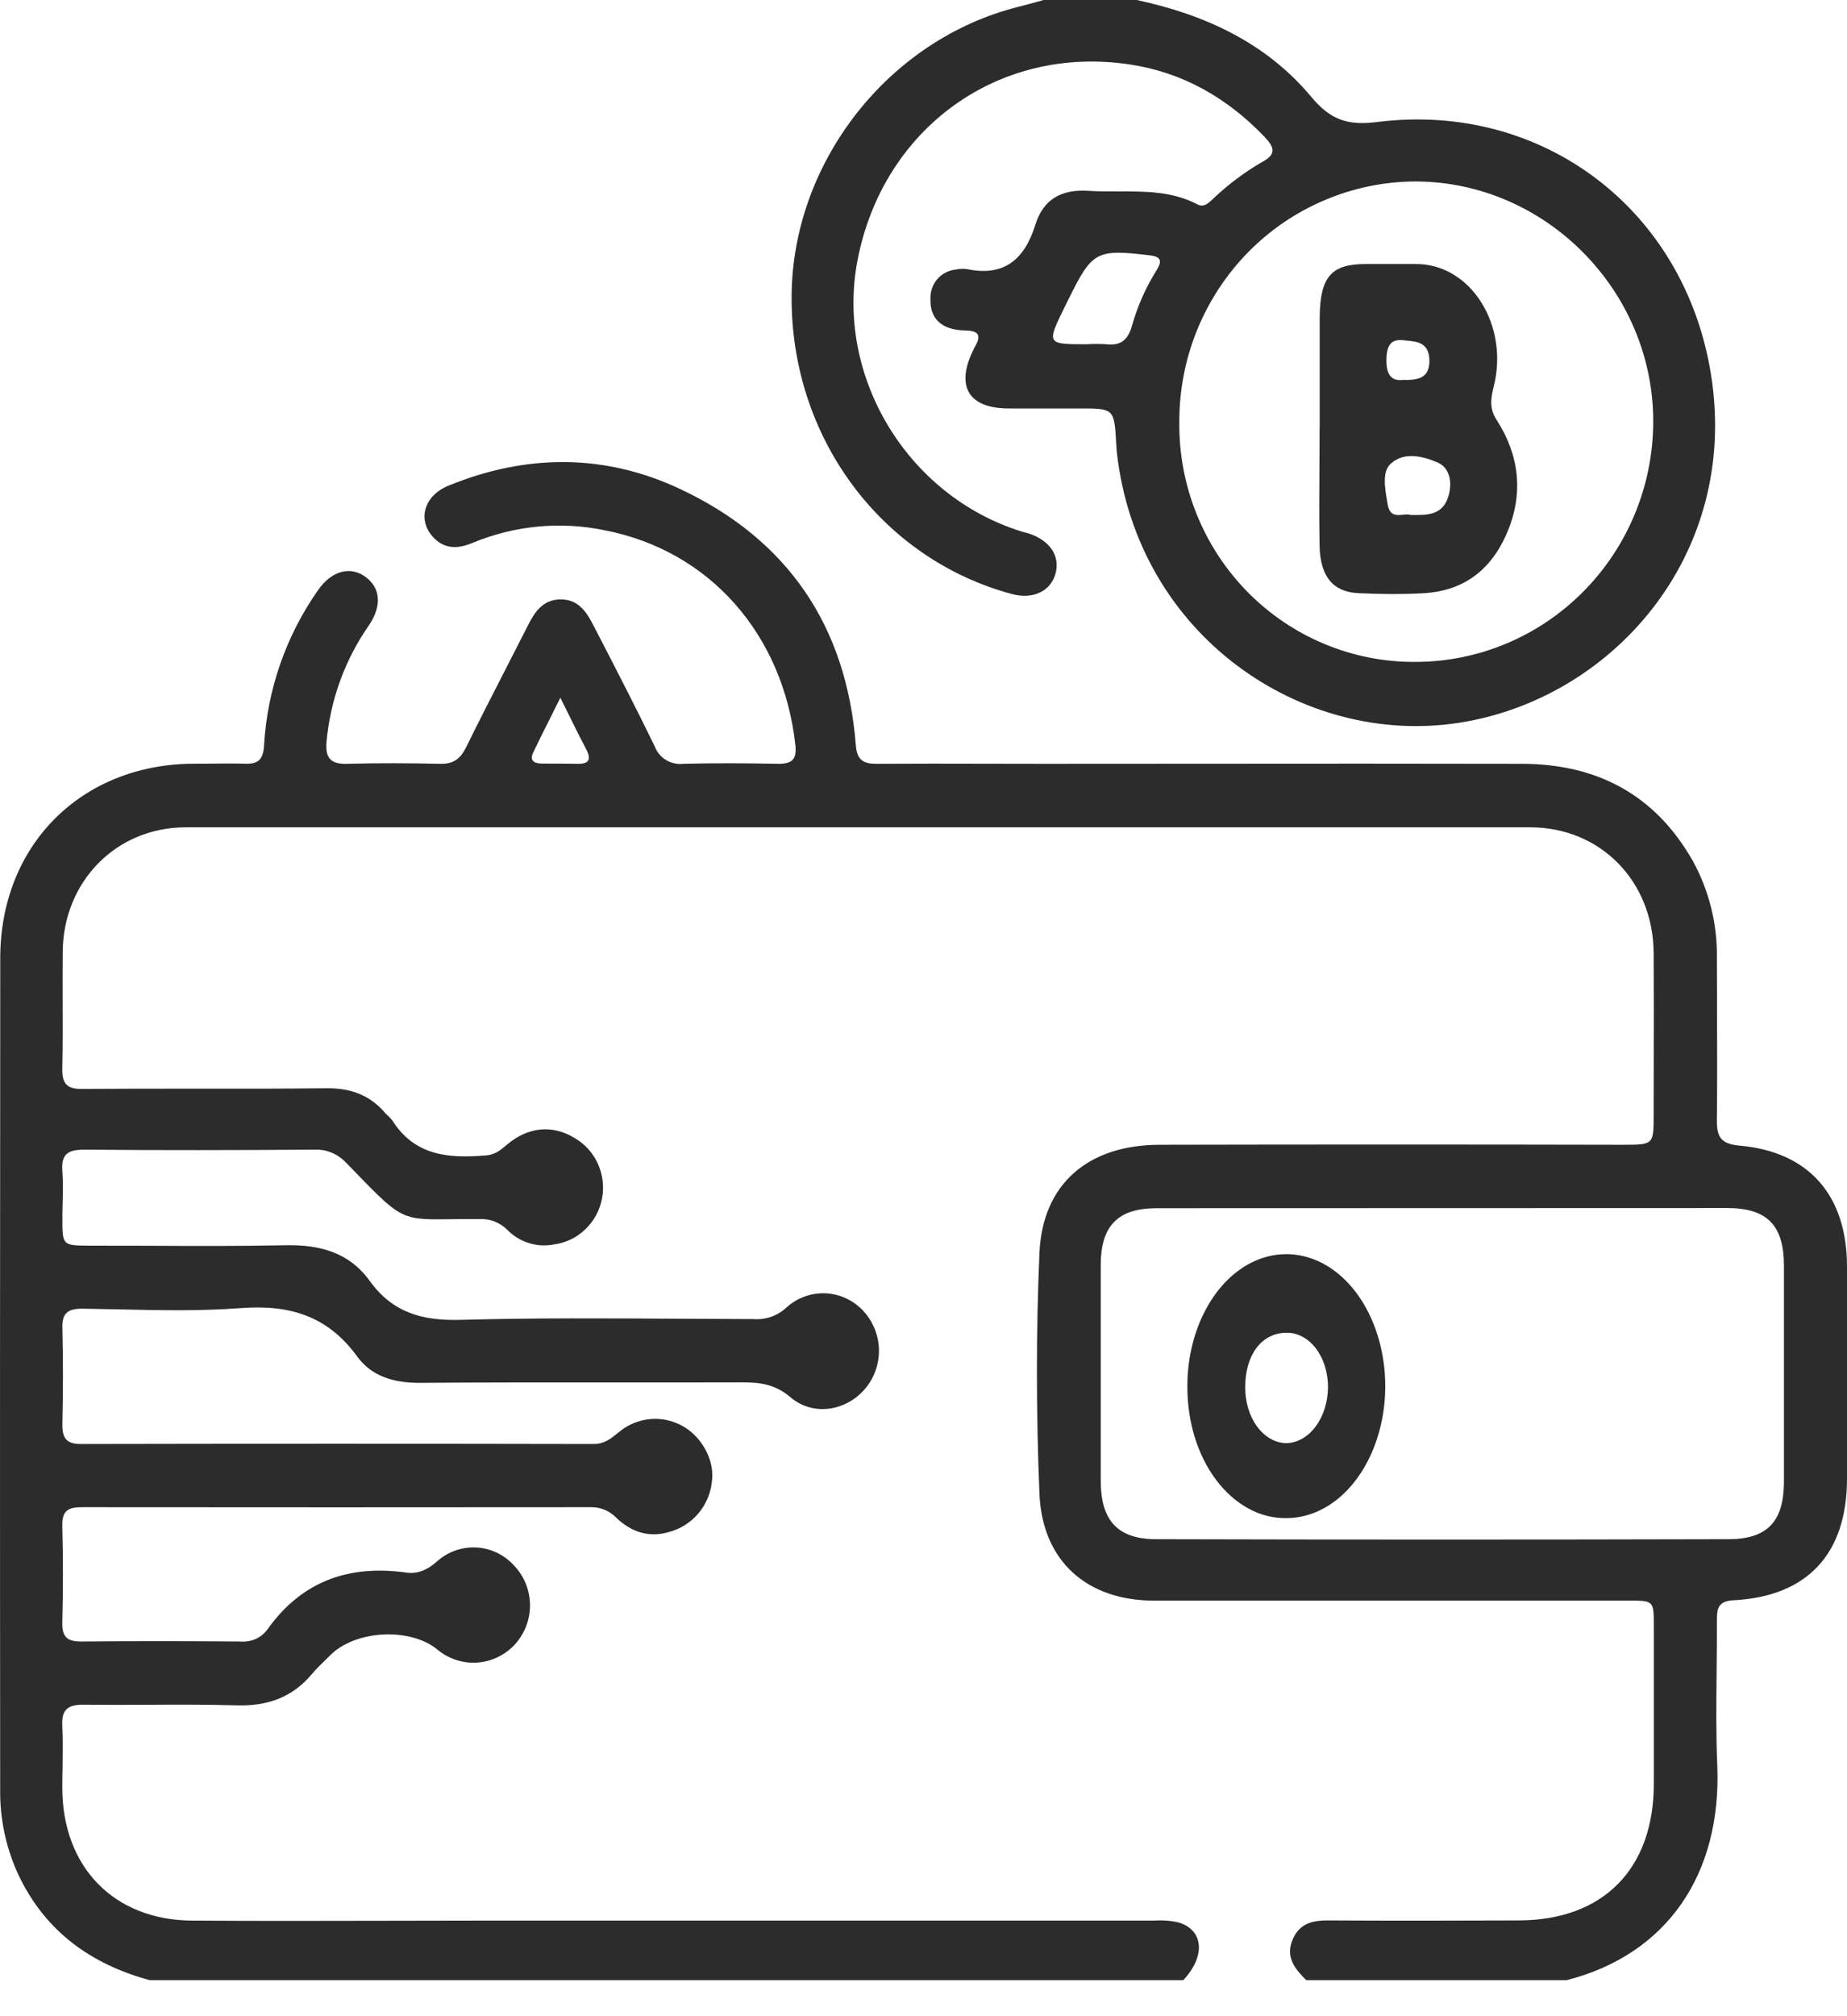
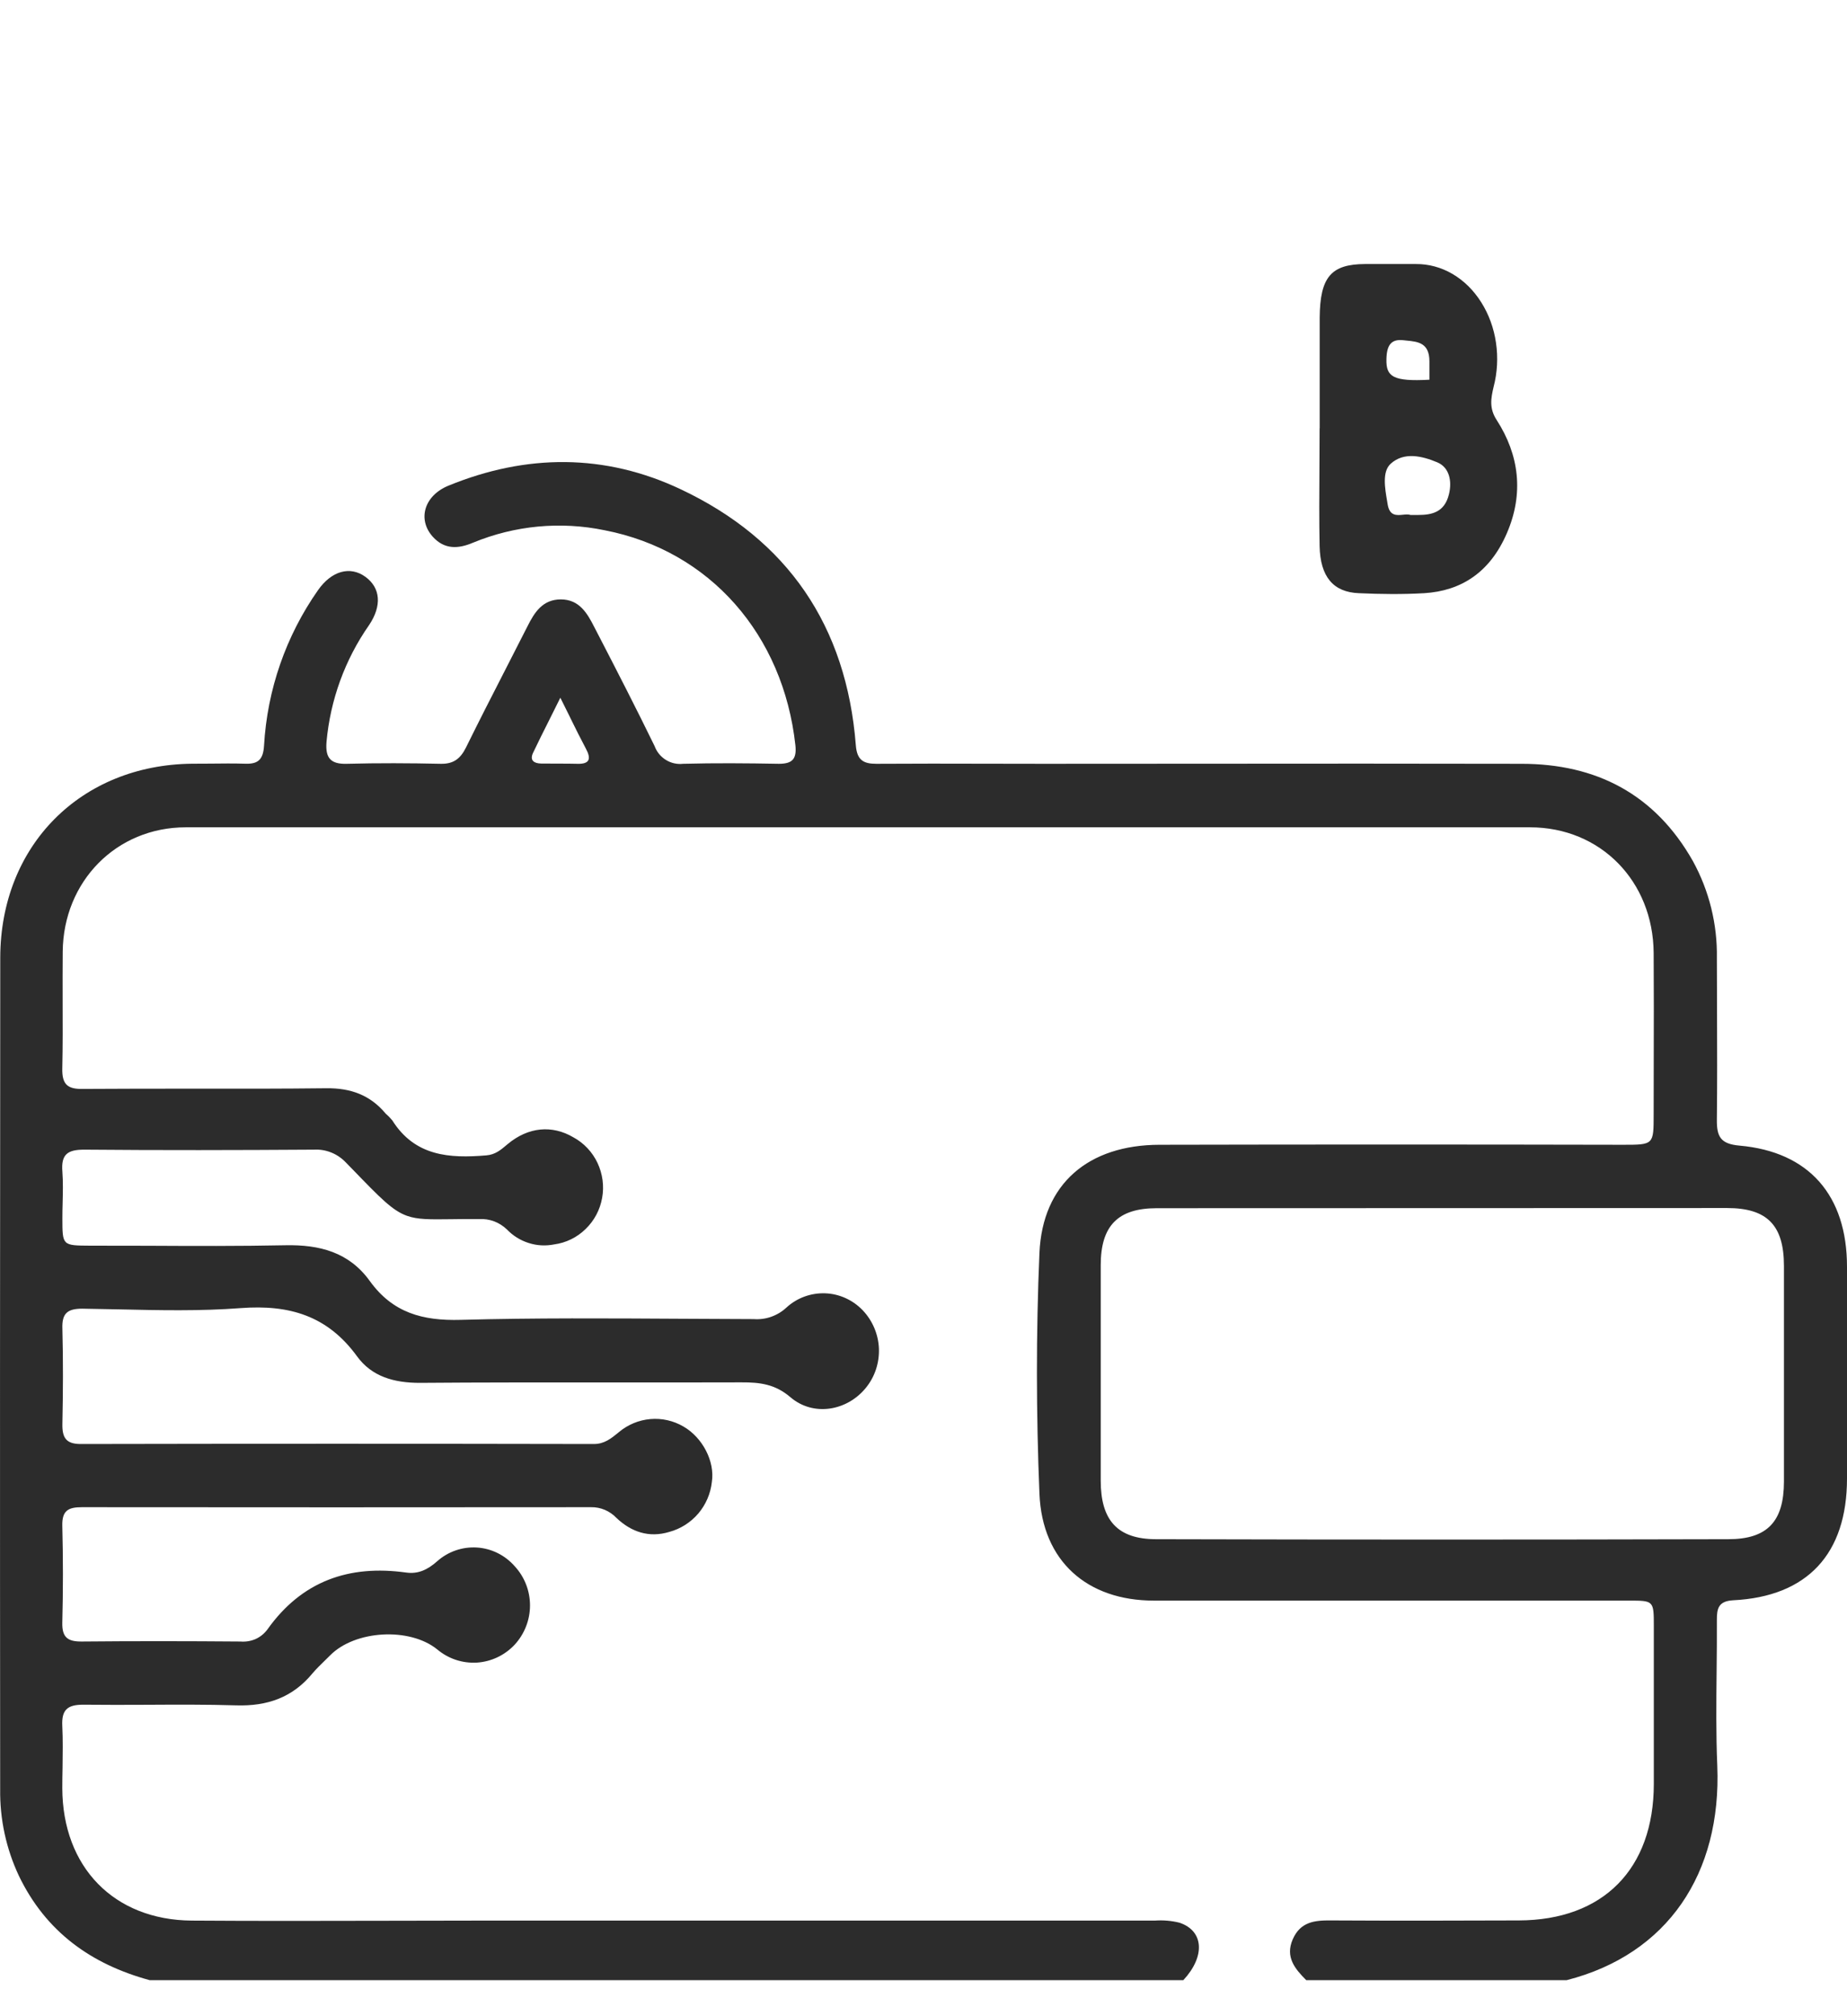
<svg xmlns="http://www.w3.org/2000/svg" width="22" height="24" viewBox="0 0 22 24" fill="none">
-   <path fill-rule="evenodd" clip-rule="evenodd" d="M15.719 3.781V5.099L15.718 5.096C15.718 5.252 15.717 5.408 15.716 5.564C15.714 5.876 15.712 6.188 15.718 6.5C15.726 6.865 15.88 7.049 16.185 7.061C16.445 7.073 16.705 7.076 16.965 7.061C17.4 7.034 17.746 6.818 17.949 6.346C18.153 5.874 18.095 5.415 17.828 5.001C17.738 4.863 17.757 4.747 17.791 4.604C17.835 4.435 17.845 4.255 17.819 4.08C17.794 3.906 17.733 3.74 17.643 3.598C17.553 3.455 17.436 3.34 17.301 3.261C17.166 3.182 17.017 3.142 16.866 3.143H16.258C15.855 3.145 15.723 3.298 15.719 3.781ZM16.889 6.13H16.802C16.776 6.121 16.744 6.124 16.712 6.127C16.635 6.135 16.554 6.142 16.53 6.011C16.528 5.997 16.526 5.983 16.523 5.969C16.496 5.812 16.461 5.615 16.564 5.521C16.722 5.376 16.938 5.427 17.121 5.504C17.261 5.563 17.299 5.724 17.258 5.886C17.205 6.1 17.053 6.13 16.889 6.13ZM17.026 4.301C17.024 4.503 16.887 4.523 16.732 4.523V4.52C16.59 4.544 16.51 4.482 16.514 4.279C16.517 4.105 16.572 4.034 16.716 4.05C16.729 4.051 16.741 4.053 16.754 4.054C16.888 4.067 17.026 4.08 17.026 4.301Z" fill="#2C2C2C" />
-   <path fill-rule="evenodd" clip-rule="evenodd" d="M15.62 1.154C15.077 0.505 14.347 0.173 13.539 0H12.431L12.359 0.02C12.281 0.041 12.203 0.063 12.123 0.083C10.582 0.472 9.442 1.928 9.429 3.517C9.415 5.196 10.487 6.649 12.052 7.071C12.306 7.14 12.516 7.035 12.572 6.829C12.628 6.623 12.513 6.442 12.27 6.356C12.25 6.349 12.231 6.344 12.211 6.339C12.193 6.334 12.176 6.33 12.159 6.324C10.803 5.897 9.949 4.478 10.214 3.098C10.518 1.524 11.896 0.529 13.462 0.768C14.091 0.863 14.621 1.168 15.062 1.629C15.173 1.746 15.214 1.833 15.034 1.928C14.827 2.048 14.634 2.192 14.46 2.356C14.453 2.363 14.445 2.37 14.438 2.377C14.389 2.423 14.337 2.472 14.261 2.432C13.962 2.276 13.644 2.278 13.327 2.279C13.208 2.279 13.089 2.28 12.972 2.272C12.649 2.25 12.429 2.365 12.332 2.676C12.204 3.087 11.962 3.295 11.521 3.204C11.475 3.197 11.428 3.199 11.383 3.209C11.297 3.218 11.219 3.259 11.162 3.325C11.107 3.391 11.078 3.476 11.083 3.563C11.077 3.792 11.214 3.926 11.486 3.933C11.647 3.936 11.701 3.979 11.609 4.134C11.601 4.148 11.594 4.163 11.587 4.179L11.579 4.196C11.388 4.608 11.547 4.858 12.003 4.862H12.855C13.062 4.862 13.166 4.862 13.222 4.914C13.278 4.967 13.284 5.075 13.296 5.291L13.297 5.293L13.298 5.312C13.299 5.337 13.3 5.362 13.303 5.386C13.55 7.568 15.508 8.885 17.364 8.606C19.193 8.331 20.725 6.616 20.38 4.458C20.065 2.485 18.364 1.207 16.407 1.452C16.05 1.497 15.847 1.427 15.62 1.154ZM14.253 6.119C14.113 5.772 14.043 5.4 14.047 5.024C14.046 4.649 14.117 4.278 14.258 3.931C14.399 3.584 14.606 3.268 14.867 3.002C15.129 2.736 15.439 2.525 15.782 2.381C16.124 2.236 16.491 2.161 16.862 2.16C18.411 2.164 19.697 3.462 19.692 5.026C19.689 5.783 19.389 6.508 18.859 7.042C18.329 7.577 17.611 7.878 16.862 7.879C16.491 7.882 16.123 7.81 15.779 7.667C15.436 7.525 15.124 7.314 14.862 7.049C14.6 6.783 14.393 6.467 14.253 6.119ZM13.177 4.098C13.101 4.093 13.024 4.093 12.948 4.098C12.708 4.098 12.587 4.098 12.553 4.043C12.518 3.988 12.573 3.876 12.683 3.651L12.725 3.567C13.009 2.988 13.06 2.964 13.692 3.039C13.832 3.055 13.844 3.107 13.777 3.216C13.649 3.419 13.551 3.64 13.485 3.871C13.438 4.043 13.353 4.119 13.177 4.098Z" fill="#2C2C2C" />
-   <path fill-rule="evenodd" clip-rule="evenodd" d="M15.319 18.071C15.164 18.073 15.011 18.034 14.869 17.956C14.726 17.878 14.596 17.763 14.487 17.618C14.377 17.473 14.291 17.301 14.232 17.111C14.173 16.921 14.143 16.717 14.143 16.511C14.141 16.2 14.209 15.895 14.338 15.635C14.466 15.375 14.65 15.172 14.865 15.051C15.081 14.931 15.318 14.898 15.547 14.958C15.777 15.017 15.987 15.166 16.153 15.386C16.318 15.606 16.431 15.886 16.477 16.192C16.523 16.497 16.5 16.814 16.41 17.101C16.321 17.389 16.169 17.635 15.975 17.808C15.781 17.98 15.552 18.072 15.319 18.071ZM14.832 16.512C14.831 16.687 14.881 16.855 14.973 16.98C15.064 17.105 15.189 17.176 15.32 17.179C15.452 17.176 15.577 17.106 15.67 16.982C15.763 16.858 15.816 16.691 15.818 16.516C15.819 16.43 15.806 16.344 15.781 16.264C15.757 16.184 15.72 16.112 15.674 16.051C15.627 15.99 15.573 15.943 15.512 15.911C15.452 15.879 15.387 15.863 15.323 15.865C15.029 15.865 14.832 16.126 14.832 16.512Z" fill="#2C2C2C" />
+   <path fill-rule="evenodd" clip-rule="evenodd" d="M15.719 3.781V5.099L15.718 5.096C15.718 5.252 15.717 5.408 15.716 5.564C15.714 5.876 15.712 6.188 15.718 6.5C15.726 6.865 15.88 7.049 16.185 7.061C16.445 7.073 16.705 7.076 16.965 7.061C17.4 7.034 17.746 6.818 17.949 6.346C18.153 5.874 18.095 5.415 17.828 5.001C17.738 4.863 17.757 4.747 17.791 4.604C17.835 4.435 17.845 4.255 17.819 4.08C17.794 3.906 17.733 3.74 17.643 3.598C17.553 3.455 17.436 3.34 17.301 3.261C17.166 3.182 17.017 3.142 16.866 3.143H16.258C15.855 3.145 15.723 3.298 15.719 3.781ZM16.889 6.13H16.802C16.776 6.121 16.744 6.124 16.712 6.127C16.635 6.135 16.554 6.142 16.53 6.011C16.528 5.997 16.526 5.983 16.523 5.969C16.496 5.812 16.461 5.615 16.564 5.521C16.722 5.376 16.938 5.427 17.121 5.504C17.261 5.563 17.299 5.724 17.258 5.886C17.205 6.1 17.053 6.13 16.889 6.13ZM17.026 4.301V4.52C16.59 4.544 16.51 4.482 16.514 4.279C16.517 4.105 16.572 4.034 16.716 4.05C16.729 4.051 16.741 4.053 16.754 4.054C16.888 4.067 17.026 4.08 17.026 4.301Z" fill="#2C2C2C" />
  <path fill-rule="evenodd" clip-rule="evenodd" d="M15.398 23.085C15.306 23.296 15.425 23.437 15.559 23.571H18.661C19.865 23.263 20.506 22.301 20.455 21.02C20.439 20.645 20.443 20.269 20.447 19.893C20.449 19.691 20.451 19.488 20.45 19.285C20.449 19.146 20.469 19.059 20.644 19.049C21.528 19.005 22 18.497 22 17.599V15.079C22 14.23 21.548 13.71 20.72 13.637C20.492 13.617 20.447 13.529 20.45 13.323C20.455 12.896 20.453 12.47 20.452 12.043C20.451 11.83 20.45 11.617 20.45 11.404C20.457 11.001 20.358 10.603 20.165 10.251C19.713 9.452 19.011 9.092 18.123 9.092C16.856 9.089 15.589 9.09 14.323 9.091C13.689 9.091 13.056 9.092 12.422 9.092C12.201 9.092 11.981 9.091 11.761 9.091C11.32 9.09 10.879 9.089 10.438 9.092C10.284 9.092 10.208 9.048 10.194 8.872C10.083 7.448 9.379 6.424 8.11 5.825C7.205 5.397 6.269 5.402 5.342 5.781C5.051 5.9 4.971 6.184 5.154 6.388C5.293 6.543 5.458 6.535 5.634 6.46C6.131 6.255 6.676 6.203 7.202 6.312C8.457 6.555 9.33 7.556 9.474 8.871C9.492 9.04 9.433 9.092 9.276 9.092C8.896 9.085 8.516 9.082 8.136 9.092C8.065 9.1 7.993 9.084 7.932 9.046C7.87 9.008 7.823 8.951 7.798 8.883C7.58 8.436 7.352 7.992 7.122 7.548L7.079 7.465C6.994 7.297 6.899 7.136 6.681 7.135C6.464 7.135 6.367 7.287 6.281 7.459C6.194 7.631 6.106 7.802 6.018 7.974C5.86 8.281 5.703 8.589 5.55 8.899C5.484 9.031 5.402 9.095 5.25 9.092C4.877 9.084 4.505 9.082 4.133 9.092C3.938 9.098 3.874 9.023 3.889 8.833C3.934 8.332 4.109 7.851 4.396 7.441C4.55 7.212 4.534 6.998 4.352 6.866C4.17 6.734 3.949 6.795 3.788 7.025C3.406 7.569 3.183 8.21 3.145 8.876C3.135 9.034 3.081 9.096 2.926 9.091C2.785 9.087 2.643 9.088 2.5 9.09C2.429 9.09 2.358 9.091 2.287 9.091C0.966 9.105 0.006 10.06 0.003 11.399C-0 14.699 -0.001 17.998 0.002 21.297C-0.003 21.653 0.073 22.005 0.224 22.327C0.546 22.997 1.088 23.382 1.783 23.571H14.095C14.358 23.288 14.34 22.984 14.049 22.887C13.953 22.863 13.854 22.855 13.756 22.862H5.682C5.304 22.862 4.927 22.863 4.549 22.864C3.794 22.866 3.039 22.867 2.284 22.862C1.355 22.855 0.745 22.223 0.742 21.286C0.742 21.204 0.743 21.122 0.745 21.04C0.747 20.875 0.75 20.711 0.742 20.546C0.732 20.354 0.802 20.292 0.99 20.292C1.243 20.295 1.496 20.294 1.75 20.293C2.104 20.291 2.459 20.289 2.815 20.3C3.184 20.311 3.485 20.207 3.723 19.918C3.767 19.866 3.816 19.819 3.865 19.771C3.888 19.749 3.91 19.727 3.932 19.705C4.229 19.404 4.88 19.368 5.208 19.634C5.34 19.745 5.508 19.801 5.68 19.791C5.851 19.78 6.012 19.704 6.13 19.578C6.247 19.451 6.313 19.284 6.313 19.11C6.313 18.937 6.248 18.77 6.13 18.643C6.015 18.512 5.854 18.432 5.681 18.421C5.508 18.41 5.337 18.469 5.207 18.585C5.094 18.685 4.981 18.739 4.838 18.719C4.159 18.624 3.595 18.819 3.184 19.398C3.147 19.447 3.099 19.486 3.043 19.511C2.987 19.535 2.926 19.545 2.865 19.54C2.234 19.535 1.603 19.534 0.972 19.54C0.809 19.541 0.738 19.493 0.742 19.316C0.752 18.931 0.752 18.546 0.742 18.16C0.738 17.98 0.815 17.941 0.975 17.941C2.997 17.943 5.019 17.943 7.041 17.941C7.097 17.94 7.153 17.951 7.205 17.973C7.256 17.995 7.303 18.027 7.342 18.068C7.518 18.235 7.729 18.309 7.973 18.235C8.106 18.199 8.226 18.123 8.317 18.017C8.407 17.911 8.464 17.78 8.479 17.641C8.517 17.395 8.367 17.111 8.141 16.981C8.021 16.911 7.884 16.88 7.746 16.892C7.609 16.904 7.479 16.958 7.372 17.047L7.368 17.051C7.279 17.123 7.199 17.189 7.073 17.189C5.036 17.185 2.999 17.185 0.961 17.189C0.786 17.189 0.74 17.113 0.743 16.95C0.751 16.573 0.753 16.195 0.743 15.817C0.736 15.634 0.802 15.578 0.98 15.578C1.122 15.58 1.264 15.583 1.407 15.586L1.409 15.586C1.895 15.597 2.384 15.608 2.869 15.571C3.446 15.528 3.9 15.661 4.252 16.144C4.428 16.387 4.694 16.461 4.999 16.461C5.728 16.455 6.457 16.456 7.186 16.456C7.734 16.456 8.282 16.457 8.83 16.455C9.049 16.454 9.232 16.475 9.415 16.632C9.688 16.865 10.088 16.796 10.312 16.522C10.42 16.391 10.475 16.224 10.469 16.053C10.462 15.882 10.393 15.72 10.276 15.597C10.158 15.474 9.998 15.401 9.829 15.395C9.659 15.389 9.494 15.449 9.368 15.564C9.316 15.613 9.254 15.65 9.187 15.674C9.12 15.698 9.049 15.707 8.978 15.702C8.695 15.701 8.412 15.7 8.129 15.698C7.249 15.693 6.368 15.687 5.489 15.711C5.033 15.724 4.678 15.627 4.405 15.249C4.158 14.906 3.808 14.815 3.401 14.823C2.851 14.834 2.301 14.832 1.751 14.829C1.526 14.829 1.3 14.828 1.075 14.828C0.908 14.827 0.824 14.827 0.783 14.785C0.743 14.744 0.743 14.663 0.743 14.502C0.743 14.44 0.744 14.379 0.746 14.317C0.749 14.194 0.752 14.07 0.743 13.947C0.726 13.74 0.805 13.685 1.003 13.685C1.915 13.693 2.826 13.691 3.74 13.685C3.811 13.681 3.882 13.693 3.948 13.72C4.015 13.747 4.074 13.789 4.123 13.841L4.199 13.919C4.534 14.265 4.676 14.412 4.849 14.473C4.976 14.518 5.12 14.516 5.371 14.513C5.466 14.512 5.577 14.51 5.707 14.511C5.768 14.508 5.828 14.517 5.885 14.538C5.941 14.559 5.993 14.592 6.037 14.634C6.109 14.709 6.198 14.765 6.297 14.796C6.395 14.828 6.5 14.833 6.601 14.813C6.742 14.794 6.873 14.73 6.975 14.63C7.078 14.531 7.147 14.401 7.172 14.26C7.198 14.119 7.178 13.973 7.117 13.843C7.056 13.714 6.956 13.607 6.831 13.539C6.575 13.388 6.292 13.415 6.048 13.618L6.035 13.629C5.964 13.689 5.899 13.744 5.794 13.753C5.355 13.79 4.943 13.765 4.673 13.337C4.649 13.308 4.622 13.28 4.593 13.255C4.408 13.034 4.176 12.951 3.888 12.954C3.361 12.96 2.834 12.96 2.308 12.959C1.869 12.959 1.43 12.959 0.991 12.962C0.803 12.967 0.737 12.908 0.742 12.715C0.748 12.447 0.747 12.178 0.746 11.91C0.746 11.716 0.745 11.522 0.747 11.328C0.755 10.491 1.386 9.848 2.213 9.848H18.224C19.064 9.848 19.691 10.489 19.697 11.344C19.7 11.771 19.699 12.197 19.698 12.623C19.697 12.836 19.697 13.051 19.697 13.264C19.697 13.445 19.697 13.536 19.652 13.581C19.606 13.627 19.515 13.627 19.331 13.627C17.491 13.623 15.652 13.623 13.812 13.627C12.966 13.628 12.417 14.089 12.381 14.915C12.34 15.869 12.342 16.827 12.381 17.781C12.414 18.586 12.952 19.053 13.744 19.053H19.401C19.548 19.053 19.623 19.053 19.66 19.09C19.699 19.128 19.699 19.205 19.699 19.361V21.235C19.698 22.248 19.096 22.857 18.091 22.86C17.345 22.863 16.6 22.864 15.855 22.86C15.662 22.858 15.49 22.874 15.398 23.085ZM13.777 14.382L20.572 14.38C21.048 14.38 21.249 14.584 21.249 15.07V17.637C21.248 18.109 21.054 18.322 20.586 18.322C18.313 18.328 16.04 18.328 13.768 18.322C13.31 18.321 13.111 18.096 13.111 17.626V15.06C13.111 14.591 13.316 14.382 13.777 14.382ZM6.538 8.579C6.581 8.493 6.626 8.403 6.674 8.306V8.305C6.717 8.391 6.755 8.468 6.791 8.54L6.791 8.541C6.859 8.679 6.917 8.796 6.979 8.912C7.045 9.035 7.022 9.096 6.878 9.092C6.803 9.09 6.727 9.09 6.652 9.09C6.583 9.09 6.514 9.09 6.445 9.089C6.364 9.087 6.305 9.054 6.35 8.96C6.409 8.836 6.471 8.712 6.538 8.579Z" fill="#2C2C2C" />
</svg>